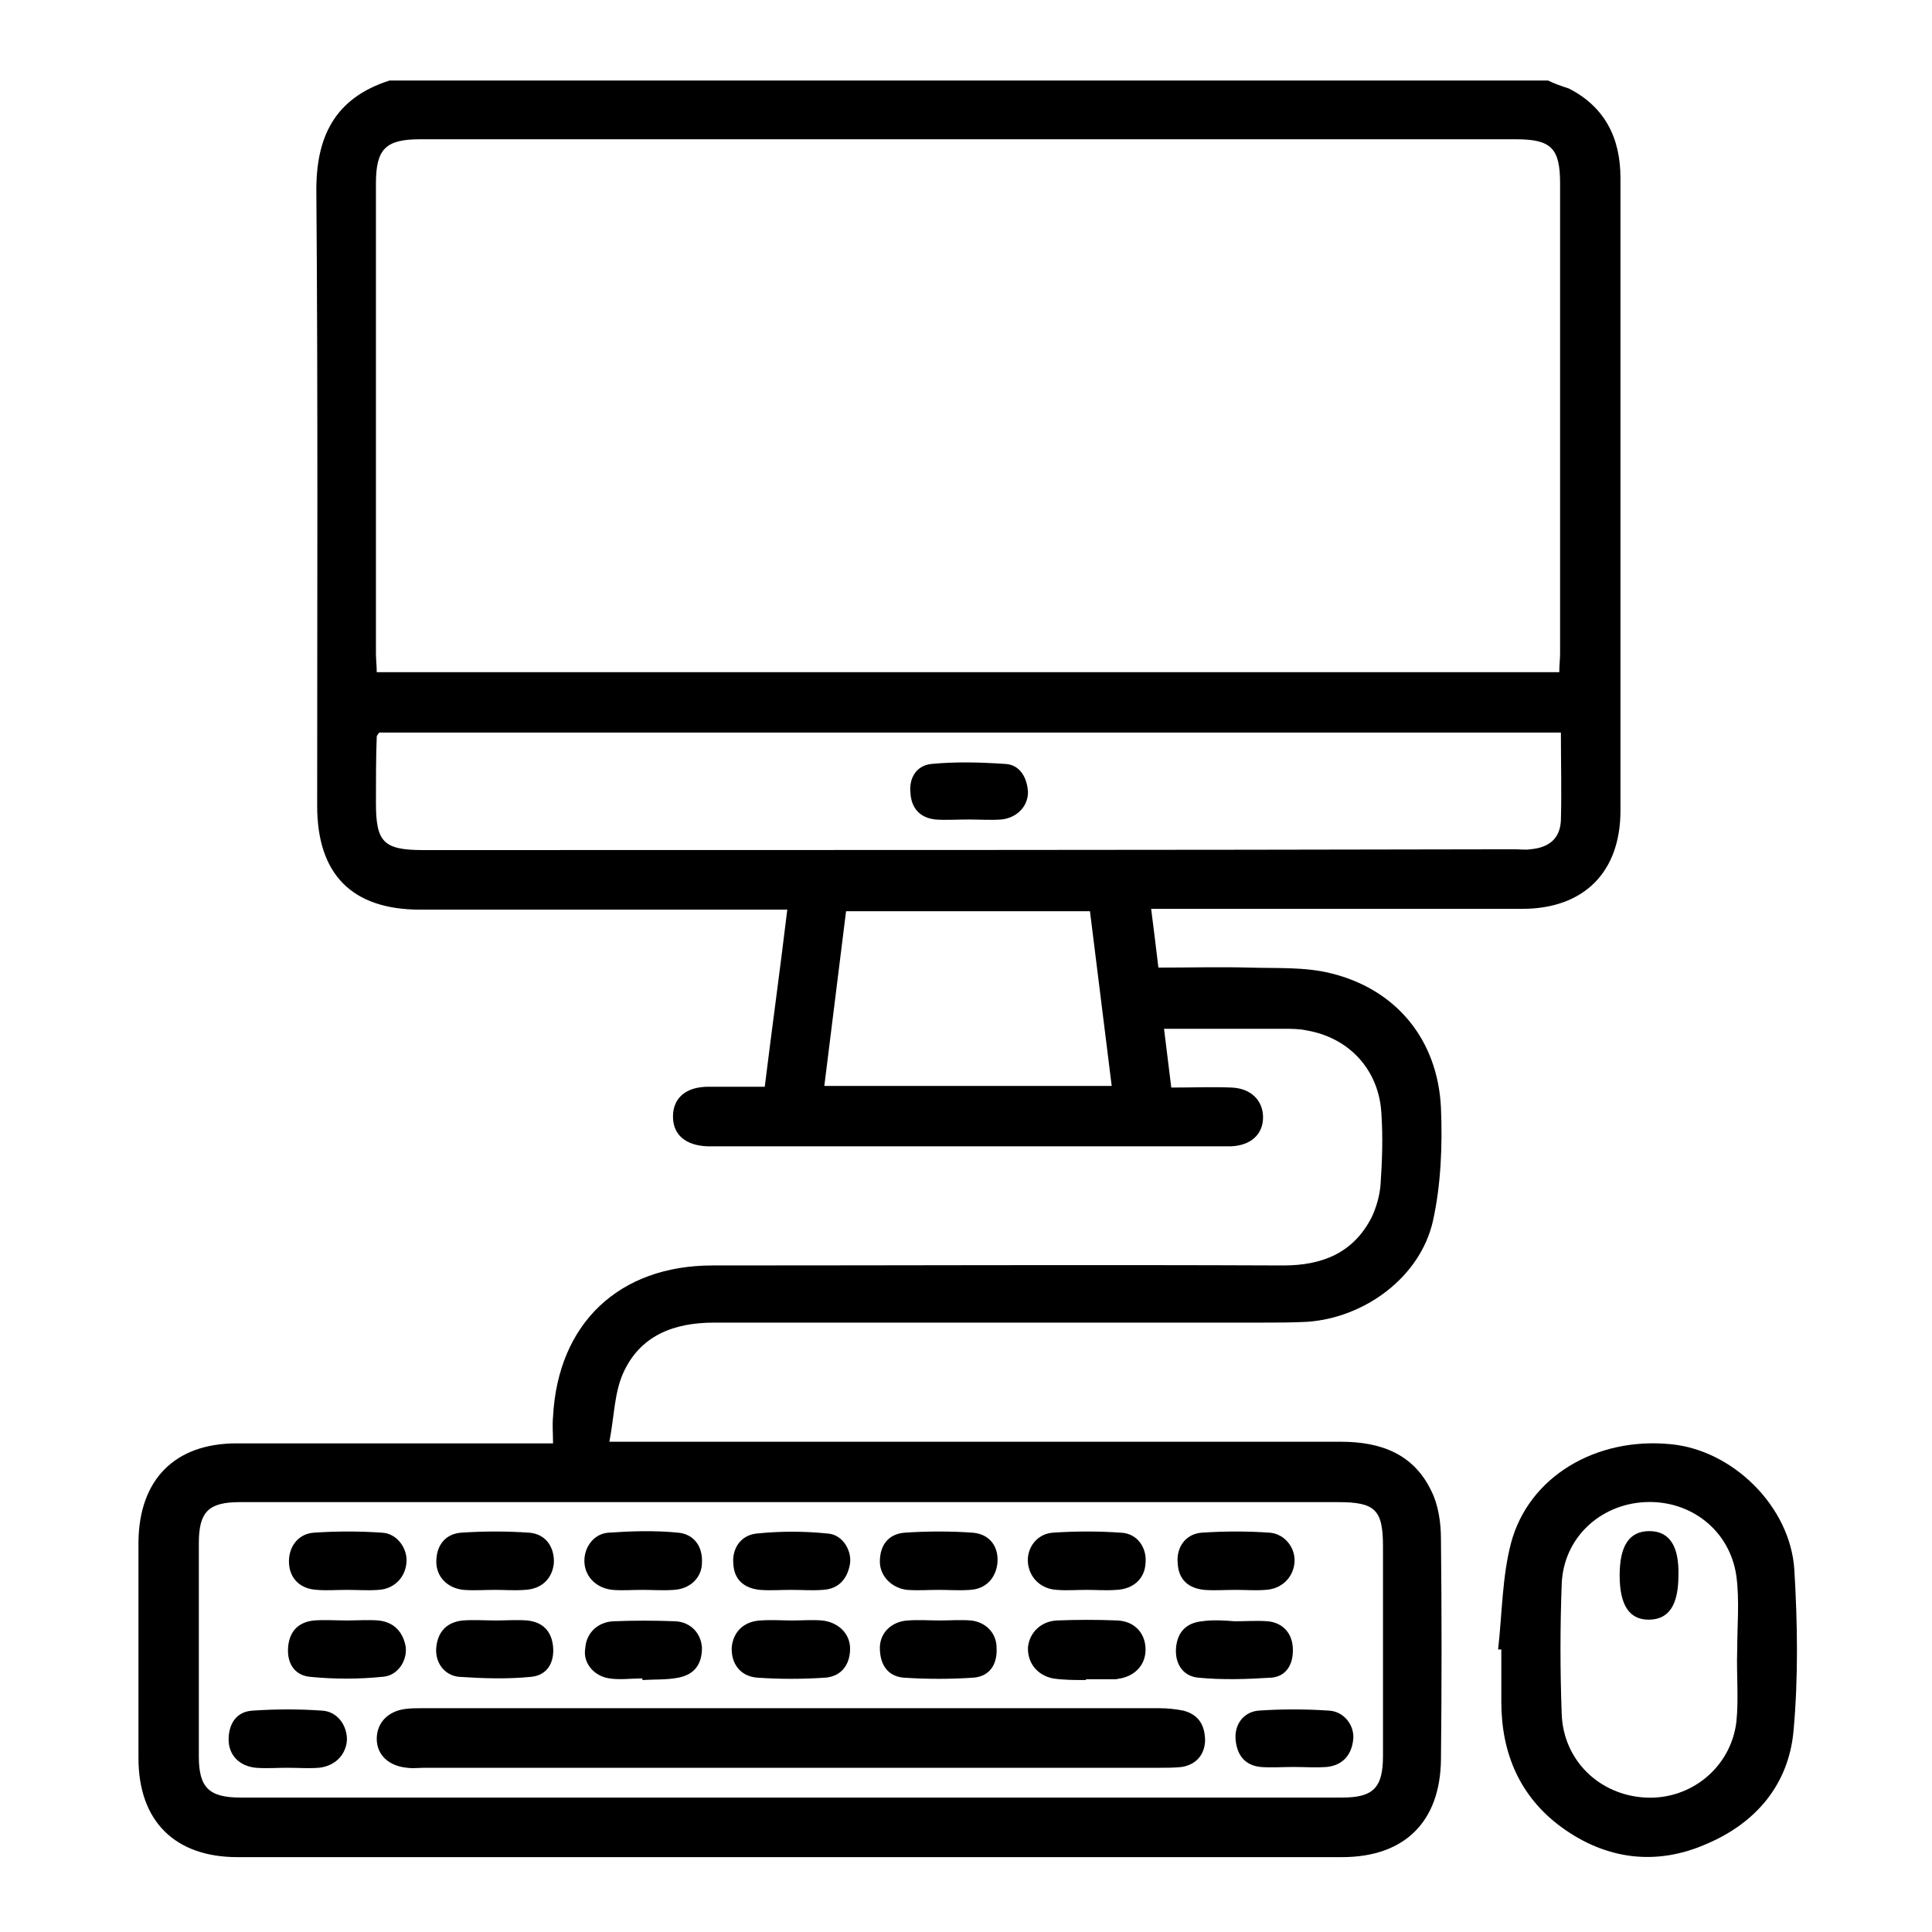
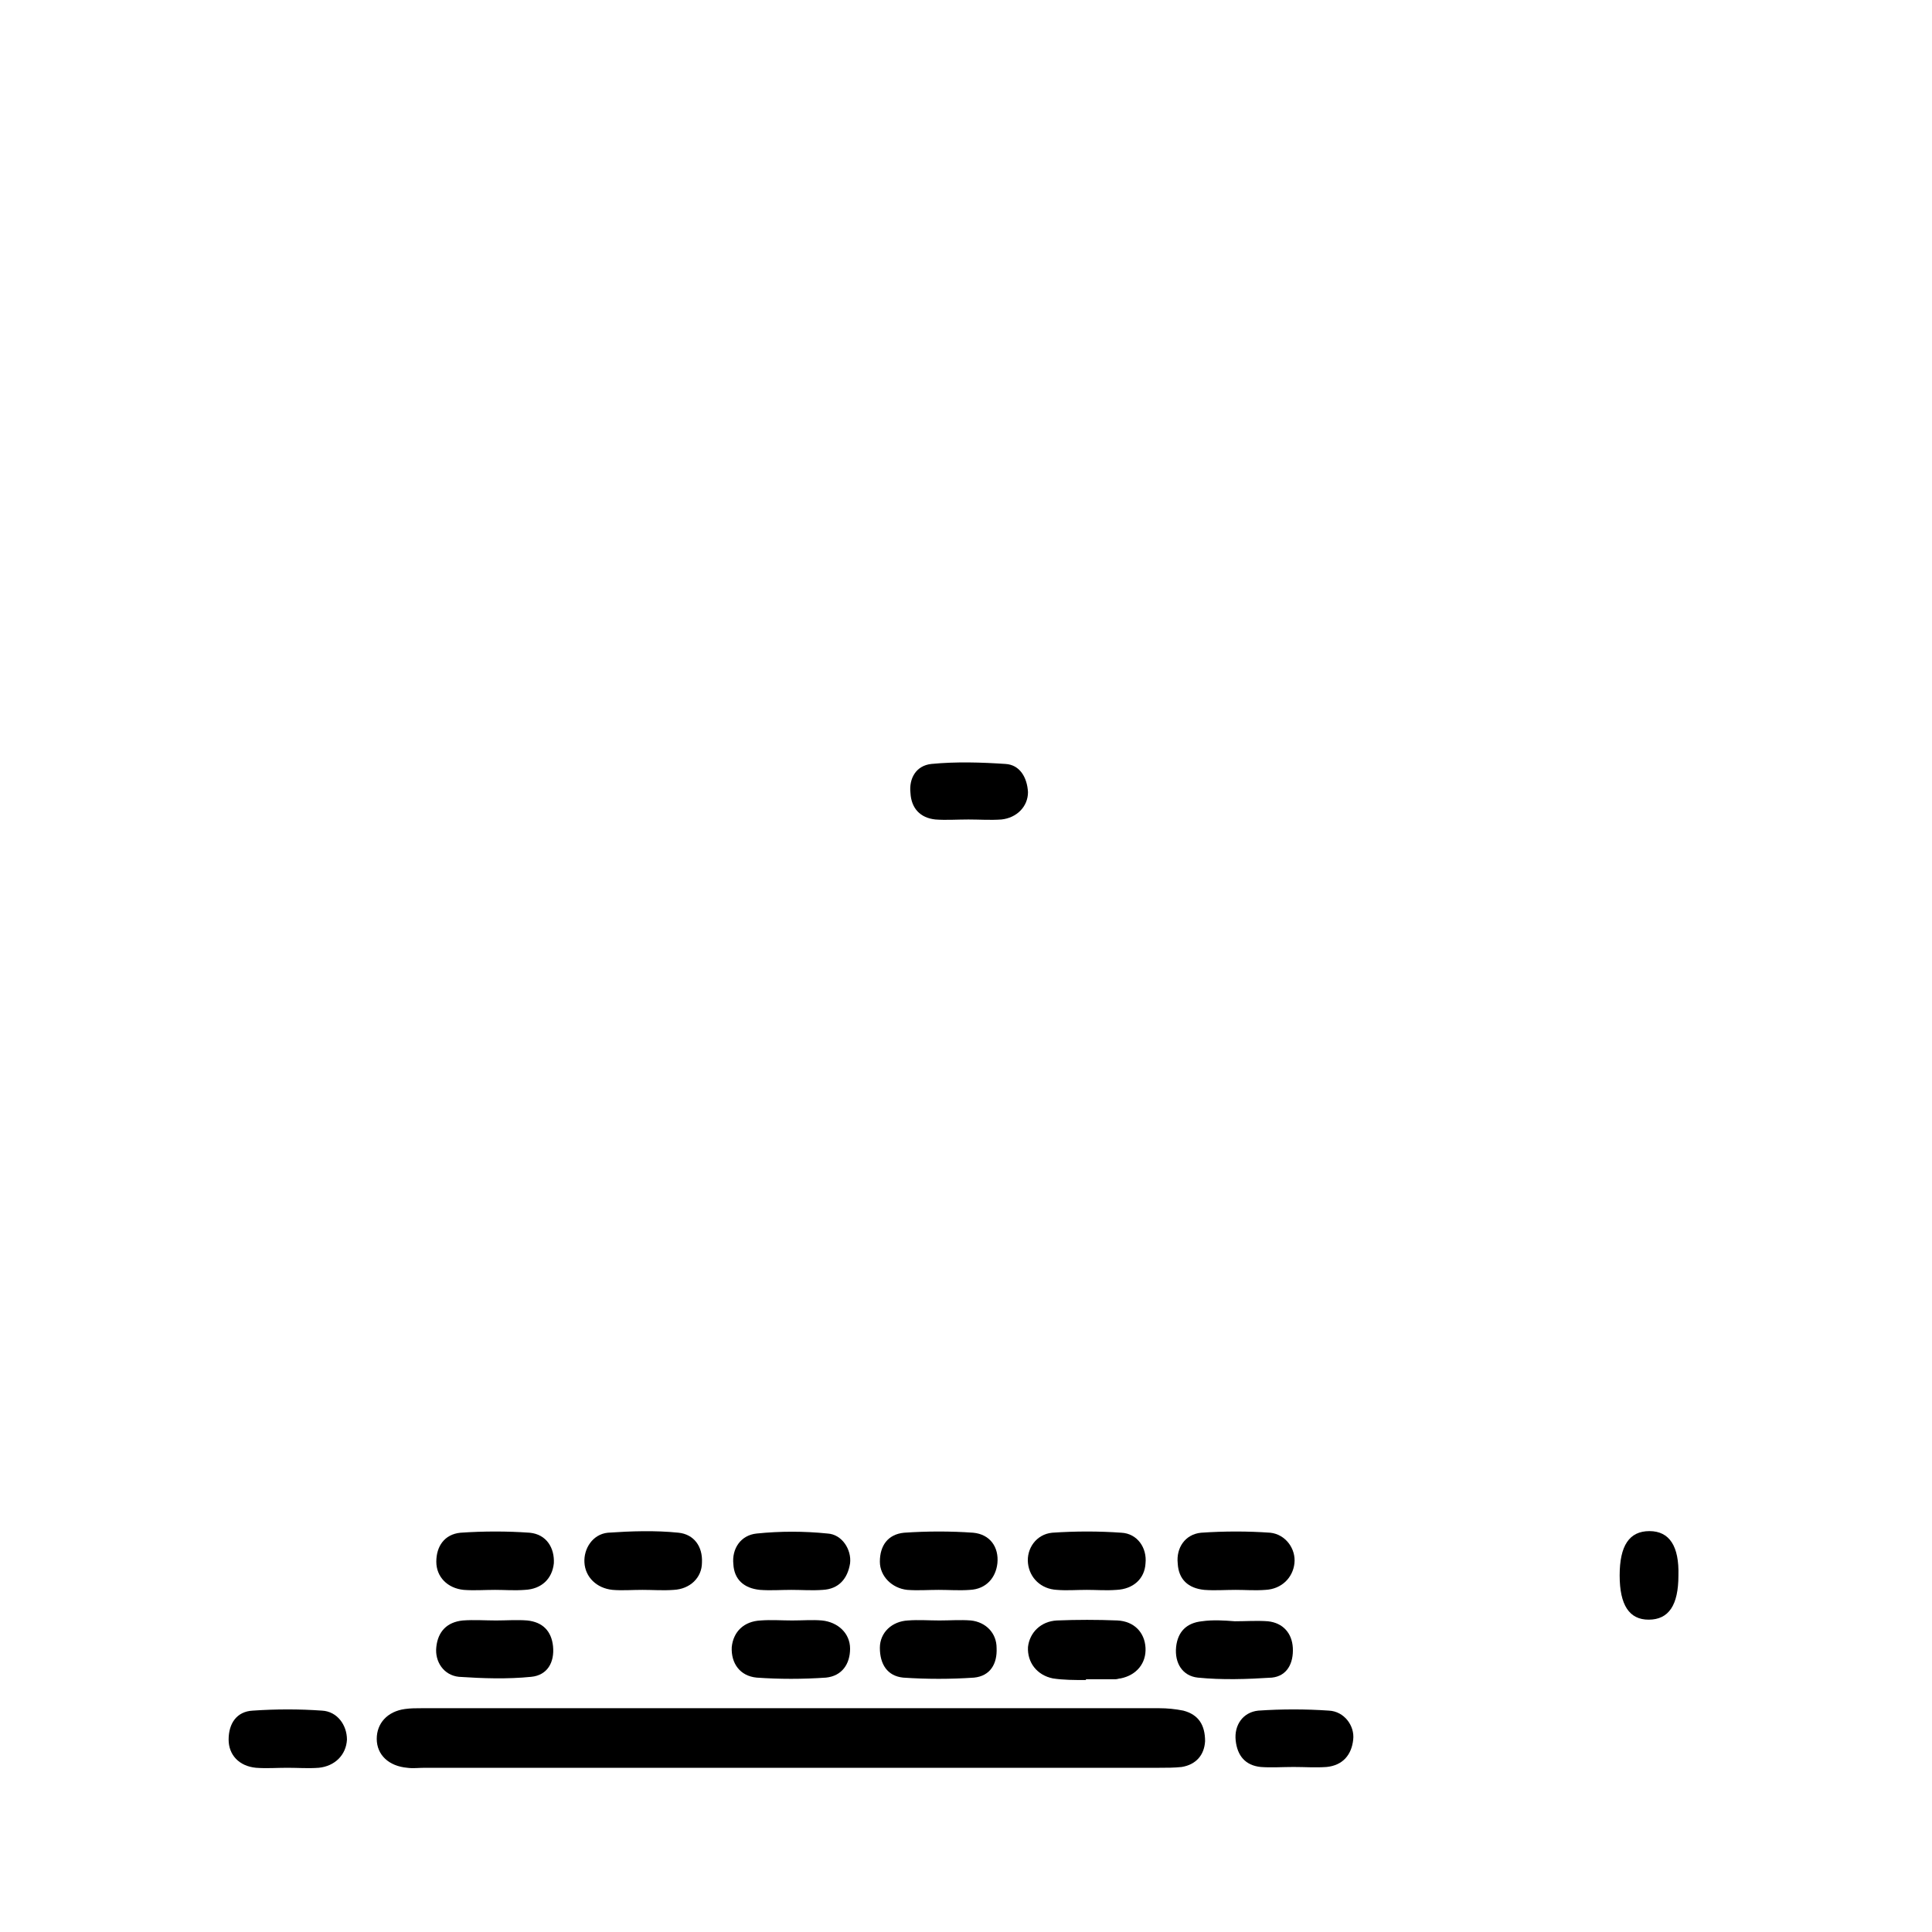
<svg xmlns="http://www.w3.org/2000/svg" version="1.1" id="Capa_1" x="0px" y="0px" viewBox="0 0 24 24" style="enable-background:new 0 0 24 24;" xml:space="preserve">
  <g>
-     <path d="M17.78,18.52c-0.22-0.46-0.63-0.61-1.12-0.61c-2.92,0-5.83,0-8.75,0c-0.09,0-0.18,0-0.34,0c0.06-0.31,0.06-0.6,0.17-0.85   c0.21-0.47,0.63-0.63,1.13-0.63c2.26,0,4.52,0,6.79,0c0.19,0,0.39,0,0.58-0.01c0.71-0.05,1.4-0.55,1.56-1.25   c0.1-0.45,0.12-0.94,0.1-1.41c-0.04-0.84-0.55-1.47-1.37-1.67c-0.32-0.08-0.67-0.06-1-0.07c-0.38-0.01-0.76,0-1.14,0   c-0.03-0.26-0.06-0.49-0.09-0.73c0.1,0,0.18,0,0.26,0c1.45,0,2.9,0,4.35,0c0.76,0,1.22-0.45,1.22-1.22c0-2.62,0-5.24,0-7.86   c0-0.49-0.19-0.88-0.64-1.11C19.4,1.07,19.31,1.04,19.23,1c-4.8,0-9.6,0-14.39,0C4.15,1.22,3.92,1.71,3.93,2.4   c0.02,2.53,0.01,5.07,0.01,7.61c0,0.85,0.43,1.29,1.28,1.29c1.44,0,2.87,0,4.31,0c0.08,0,0.15,0,0.25,0   c-0.09,0.75-0.19,1.47-0.28,2.2c-0.25,0-0.47,0-0.7,0c-0.28,0-0.44,0.14-0.44,0.37c0,0.23,0.16,0.36,0.43,0.37c0.25,0,0.5,0,0.75,0   c1.85,0,3.71,0,5.56,0c0.06,0,0.13,0,0.19,0c0.25-0.01,0.4-0.15,0.4-0.36c0-0.21-0.15-0.36-0.39-0.37c-0.24-0.01-0.49,0-0.75,0   c-0.03-0.25-0.06-0.48-0.09-0.73c0.51,0,1,0,1.49,0c0.09,0,0.19,0,0.28,0.02c0.53,0.09,0.9,0.49,0.93,1.03   c0.02,0.29,0.01,0.59-0.01,0.88c-0.01,0.14-0.05,0.28-0.11,0.41c-0.23,0.45-0.62,0.6-1.1,0.6c-2.36-0.01-4.73,0-7.09,0   c-1.16,0-1.92,0.72-1.98,1.88c-0.01,0.1,0,0.21,0,0.33c-0.12,0-0.21,0-0.29,0c-1.21,0-2.43,0-3.64,0c-0.77,0-1.21,0.45-1.22,1.22   c0,0.9,0,1.8,0,2.69c0,0.78,0.45,1.23,1.23,1.23c4.57,0,9.15,0,13.72,0c0.78,0,1.22-0.44,1.23-1.21c0.01-0.91,0.01-1.82,0-2.74   C17.9,18.92,17.87,18.7,17.78,18.52z M5.22,1.73c4.54,0,9.08,0,13.61,0c0.44,0,0.55,0.11,0.55,0.55c0,1.95,0,3.89,0,5.84   c0,0.07-0.01,0.14-0.01,0.23c-4.91,0-9.79,0-14.69,0c0-0.08-0.01-0.16-0.01-0.23c0-1.95,0-3.89,0-5.84   C4.67,1.85,4.79,1.73,5.22,1.73z M5.26,10.56c-0.5,0-0.59-0.1-0.59-0.59c0-0.27,0-0.55,0.01-0.82c0-0.01,0.01-0.02,0.03-0.05   c4.88,0,9.77,0,14.68,0c0,0.38,0.01,0.73,0,1.09c-0.01,0.23-0.15,0.34-0.38,0.36c-0.06,0.01-0.13,0-0.19,0   C14.29,10.56,9.78,10.56,5.26,10.56z M10.24,13.49c0.09-0.72,0.18-1.44,0.27-2.17c1.01,0,2.01,0,3.03,0   c0.09,0.72,0.18,1.44,0.27,2.17C12.62,13.49,11.45,13.49,10.24,13.49z M17.18,21.81c0,0.4-0.12,0.52-0.51,0.52   c-4.56,0-9.12,0-13.68,0c-0.39,0-0.52-0.12-0.52-0.51c0-0.88,0-1.77,0-2.65c0-0.39,0.12-0.51,0.51-0.51c2.28,0,4.57,0,6.85,0   c2.26,0,4.52,0,6.79,0c0.46,0,0.56,0.09,0.56,0.55C17.18,20.08,17.18,20.95,17.18,21.81z" />
-     <path d="M22.29,19.5c-0.05-0.79-0.77-1.49-1.54-1.56c-0.92-0.09-1.76,0.4-1.98,1.23c-0.11,0.42-0.11,0.88-0.16,1.32   c0.01,0,0.03,0,0.04,0c0,0.22,0,0.43,0,0.65c0,0.64,0.23,1.18,0.75,1.56c0.55,0.4,1.17,0.48,1.79,0.21   c0.62-0.26,1.03-0.74,1.09-1.41C22.34,20.84,22.33,20.17,22.29,19.5z M21.57,21.39c-0.07,0.57-0.57,0.97-1.13,0.94   c-0.57-0.03-1.02-0.46-1.04-1.04c-0.02-0.54-0.02-1.08,0-1.61c0.02-0.57,0.47-0.99,1.03-1.02c0.57-0.03,1.06,0.35,1.14,0.92   c0.04,0.3,0.01,0.62,0.01,0.92c0,0,0,0,0,0C21.57,20.8,21.6,21.1,21.57,21.39z" />
    <path d="M14.7,21.25c-0.1-0.02-0.2-0.03-0.3-0.03c-3.05,0-6.11,0-9.16,0c-0.07,0-0.14,0-0.21,0.01c-0.22,0.03-0.35,0.18-0.35,0.37   c0,0.2,0.15,0.34,0.38,0.36c0.07,0.01,0.14,0,0.22,0c1.52,0,3.03,0,4.55,0c1.52,0,3.05,0,4.57,0c0.09,0,0.19,0,0.28-0.01   c0.18-0.03,0.28-0.15,0.29-0.32C14.97,21.43,14.89,21.3,14.7,21.25z" />
-     <path d="M3.94,19.75c0.12,0.01,0.24,0,0.37,0c0,0,0,0,0,0c0.13,0,0.26,0.01,0.39,0c0.2-0.01,0.34-0.16,0.35-0.35   c0.01-0.17-0.12-0.35-0.3-0.36c-0.28-0.02-0.57-0.02-0.86,0c-0.2,0.02-0.31,0.19-0.3,0.38C3.6,19.61,3.73,19.74,3.94,19.75z" />
    <path d="M9.44,19.75c0.13,0.01,0.26,0,0.39,0c0,0,0,0,0,0c0.13,0,0.26,0.01,0.39,0c0.2-0.01,0.31-0.14,0.34-0.33   c0.02-0.17-0.1-0.36-0.28-0.37c-0.29-0.03-0.59-0.03-0.88,0c-0.2,0.02-0.31,0.19-0.29,0.38C9.12,19.62,9.24,19.73,9.44,19.75z" />
    <path d="M14.96,19.75c0.13,0.01,0.26,0,0.39,0c0,0,0,0,0,0c0.12,0,0.24,0.01,0.37,0c0.2-0.01,0.34-0.15,0.36-0.33   c0.02-0.18-0.11-0.36-0.3-0.38c-0.28-0.02-0.57-0.02-0.86,0c-0.2,0.02-0.31,0.19-0.29,0.38C14.64,19.62,14.76,19.73,14.96,19.75z" />
    <path d="M14.93,20.14c-0.19,0.02-0.3,0.13-0.32,0.32c-0.02,0.2,0.08,0.36,0.27,0.38c0.3,0.03,0.61,0.02,0.92,0   c0.19-0.02,0.27-0.18,0.26-0.37c-0.01-0.18-0.12-0.31-0.31-0.33c-0.14-0.01-0.27,0-0.41,0c0,0,0,0,0,0   C15.21,20.13,15.07,20.12,14.93,20.14z" />
-     <path d="M4.7,20.13c-0.13-0.01-0.26,0-0.39,0c0,0,0,0,0,0c-0.14,0-0.27-0.01-0.41,0c-0.19,0.02-0.3,0.13-0.32,0.32   c-0.02,0.2,0.07,0.36,0.27,0.38c0.3,0.03,0.6,0.03,0.9,0c0.19-0.01,0.31-0.2,0.29-0.37C5.01,20.28,4.9,20.15,4.7,20.13z" />
    <path d="M13.08,20.85c0.13,0.02,0.27,0.02,0.41,0.02c0,0,0-0.01,0-0.01c0.12,0,0.24,0,0.37,0c0.02,0,0.04-0.01,0.06-0.01   c0.2-0.04,0.32-0.19,0.31-0.38c-0.01-0.19-0.14-0.33-0.35-0.34c-0.25-0.01-0.5-0.01-0.75,0c-0.2,0.01-0.34,0.15-0.36,0.33   C12.76,20.65,12.88,20.81,13.08,20.85z" />
-     <path d="M7.57,20.85c0.13,0.02,0.27,0,0.41,0c0,0.01,0,0.01,0,0.02c0.15-0.01,0.3,0,0.45-0.03c0.2-0.04,0.29-0.17,0.29-0.37   c-0.01-0.18-0.14-0.32-0.33-0.33c-0.26-0.01-0.52-0.01-0.77,0c-0.2,0.01-0.34,0.15-0.35,0.34C7.24,20.65,7.37,20.82,7.57,20.85z" />
    <path d="M9.4,20.84c0.28,0.02,0.57,0.02,0.86,0c0.2-0.02,0.3-0.17,0.3-0.36c0-0.19-0.15-0.33-0.35-0.35c-0.12-0.01-0.24,0-0.37,0   c0,0,0,0,0,0c-0.13,0-0.26-0.01-0.39,0c-0.21,0.01-0.34,0.14-0.36,0.33C9.08,20.66,9.19,20.82,9.4,20.84z" />
    <path d="M12.06,20.13c-0.13-0.01-0.26,0-0.39,0c0,0,0,0,0,0c-0.13,0-0.26-0.01-0.39,0c-0.2,0.01-0.35,0.15-0.35,0.34   c0,0.2,0.09,0.35,0.29,0.37c0.29,0.02,0.59,0.02,0.88,0c0.2-0.02,0.29-0.17,0.28-0.37C12.38,20.29,12.25,20.15,12.06,20.13z" />
    <path d="M7.61,19.75c0.12,0.01,0.24,0,0.37,0c0.13,0,0.26,0.01,0.39,0c0.2-0.01,0.35-0.15,0.35-0.34c0.01-0.2-0.1-0.35-0.29-0.37   c-0.29-0.03-0.59-0.02-0.88,0c-0.19,0.02-0.3,0.2-0.29,0.37C7.27,19.59,7.41,19.73,7.61,19.75z" />
    <path d="M13.13,19.75c0.12,0.01,0.24,0,0.37,0c0.12,0,0.24,0.01,0.37,0c0.21-0.01,0.35-0.14,0.36-0.33c0.02-0.19-0.1-0.37-0.3-0.38   c-0.28-0.02-0.57-0.02-0.86,0c-0.2,0.02-0.32,0.2-0.3,0.38C12.79,19.6,12.93,19.74,13.13,19.75z" />
    <path d="M16.51,21.25c-0.29-0.02-0.59-0.02-0.88,0c-0.19,0.02-0.3,0.18-0.28,0.37c0.02,0.19,0.12,0.31,0.31,0.33   c0.13,0.01,0.27,0,0.41,0c0,0,0,0,0,0c0.14,0,0.27,0.01,0.41,0c0.2-0.02,0.31-0.15,0.33-0.34C16.83,21.44,16.7,21.26,16.51,21.25z" />
    <path d="M5.75,20.13c-0.2,0.02-0.31,0.14-0.33,0.33c-0.02,0.18,0.09,0.35,0.28,0.37c0.3,0.02,0.6,0.03,0.9,0   c0.2-0.02,0.29-0.18,0.27-0.38c-0.02-0.19-0.13-0.3-0.32-0.32c-0.13-0.01-0.26,0-0.39,0c0,0,0,0,0,0   C6.03,20.13,5.89,20.12,5.75,20.13z" />
    <path d="M4,21.25c-0.28-0.02-0.57-0.02-0.86,0c-0.2,0.01-0.3,0.16-0.3,0.36c0,0.19,0.13,0.33,0.34,0.35c0.13,0.01,0.26,0,0.39,0   c0.13,0,0.26,0.01,0.39,0c0.2-0.02,0.34-0.16,0.35-0.35C4.31,21.43,4.19,21.26,4,21.25z" />
    <path d="M5.76,19.75c0.13,0.01,0.26,0,0.39,0c0,0,0,0,0,0c0.12,0,0.24,0.01,0.37,0c0.21-0.01,0.34-0.14,0.36-0.33   c0.01-0.19-0.09-0.36-0.3-0.38c-0.28-0.02-0.57-0.02-0.86,0c-0.2,0.02-0.3,0.17-0.3,0.36C5.42,19.59,5.56,19.73,5.76,19.75z" />
    <path d="M11.27,19.75c0.13,0.01,0.26,0,0.39,0c0.13,0,0.26,0.01,0.39,0c0.2-0.01,0.32-0.15,0.34-0.33c0.02-0.2-0.09-0.36-0.3-0.38   c-0.28-0.02-0.57-0.02-0.86,0c-0.2,0.02-0.3,0.16-0.3,0.36C10.93,19.58,11.08,19.73,11.27,19.75z" />
    <path d="M12.49,9.49c-0.3-0.02-0.61-0.03-0.92,0c-0.19,0.02-0.28,0.18-0.26,0.36c0.01,0.19,0.12,0.31,0.31,0.33   c0.13,0.01,0.27,0,0.41,0c0,0,0,0,0,0c0.14,0,0.27,0.01,0.41,0c0.19-0.02,0.33-0.16,0.33-0.34C12.76,9.66,12.67,9.5,12.49,9.49z" />
    <path d="M20.49,19.02c-0.25,0-0.37,0.18-0.37,0.55c0,0.37,0.12,0.55,0.36,0.55c0.25,0,0.37-0.18,0.37-0.55   C20.86,19.21,20.74,19.02,20.49,19.02z" />
  </g>
</svg>